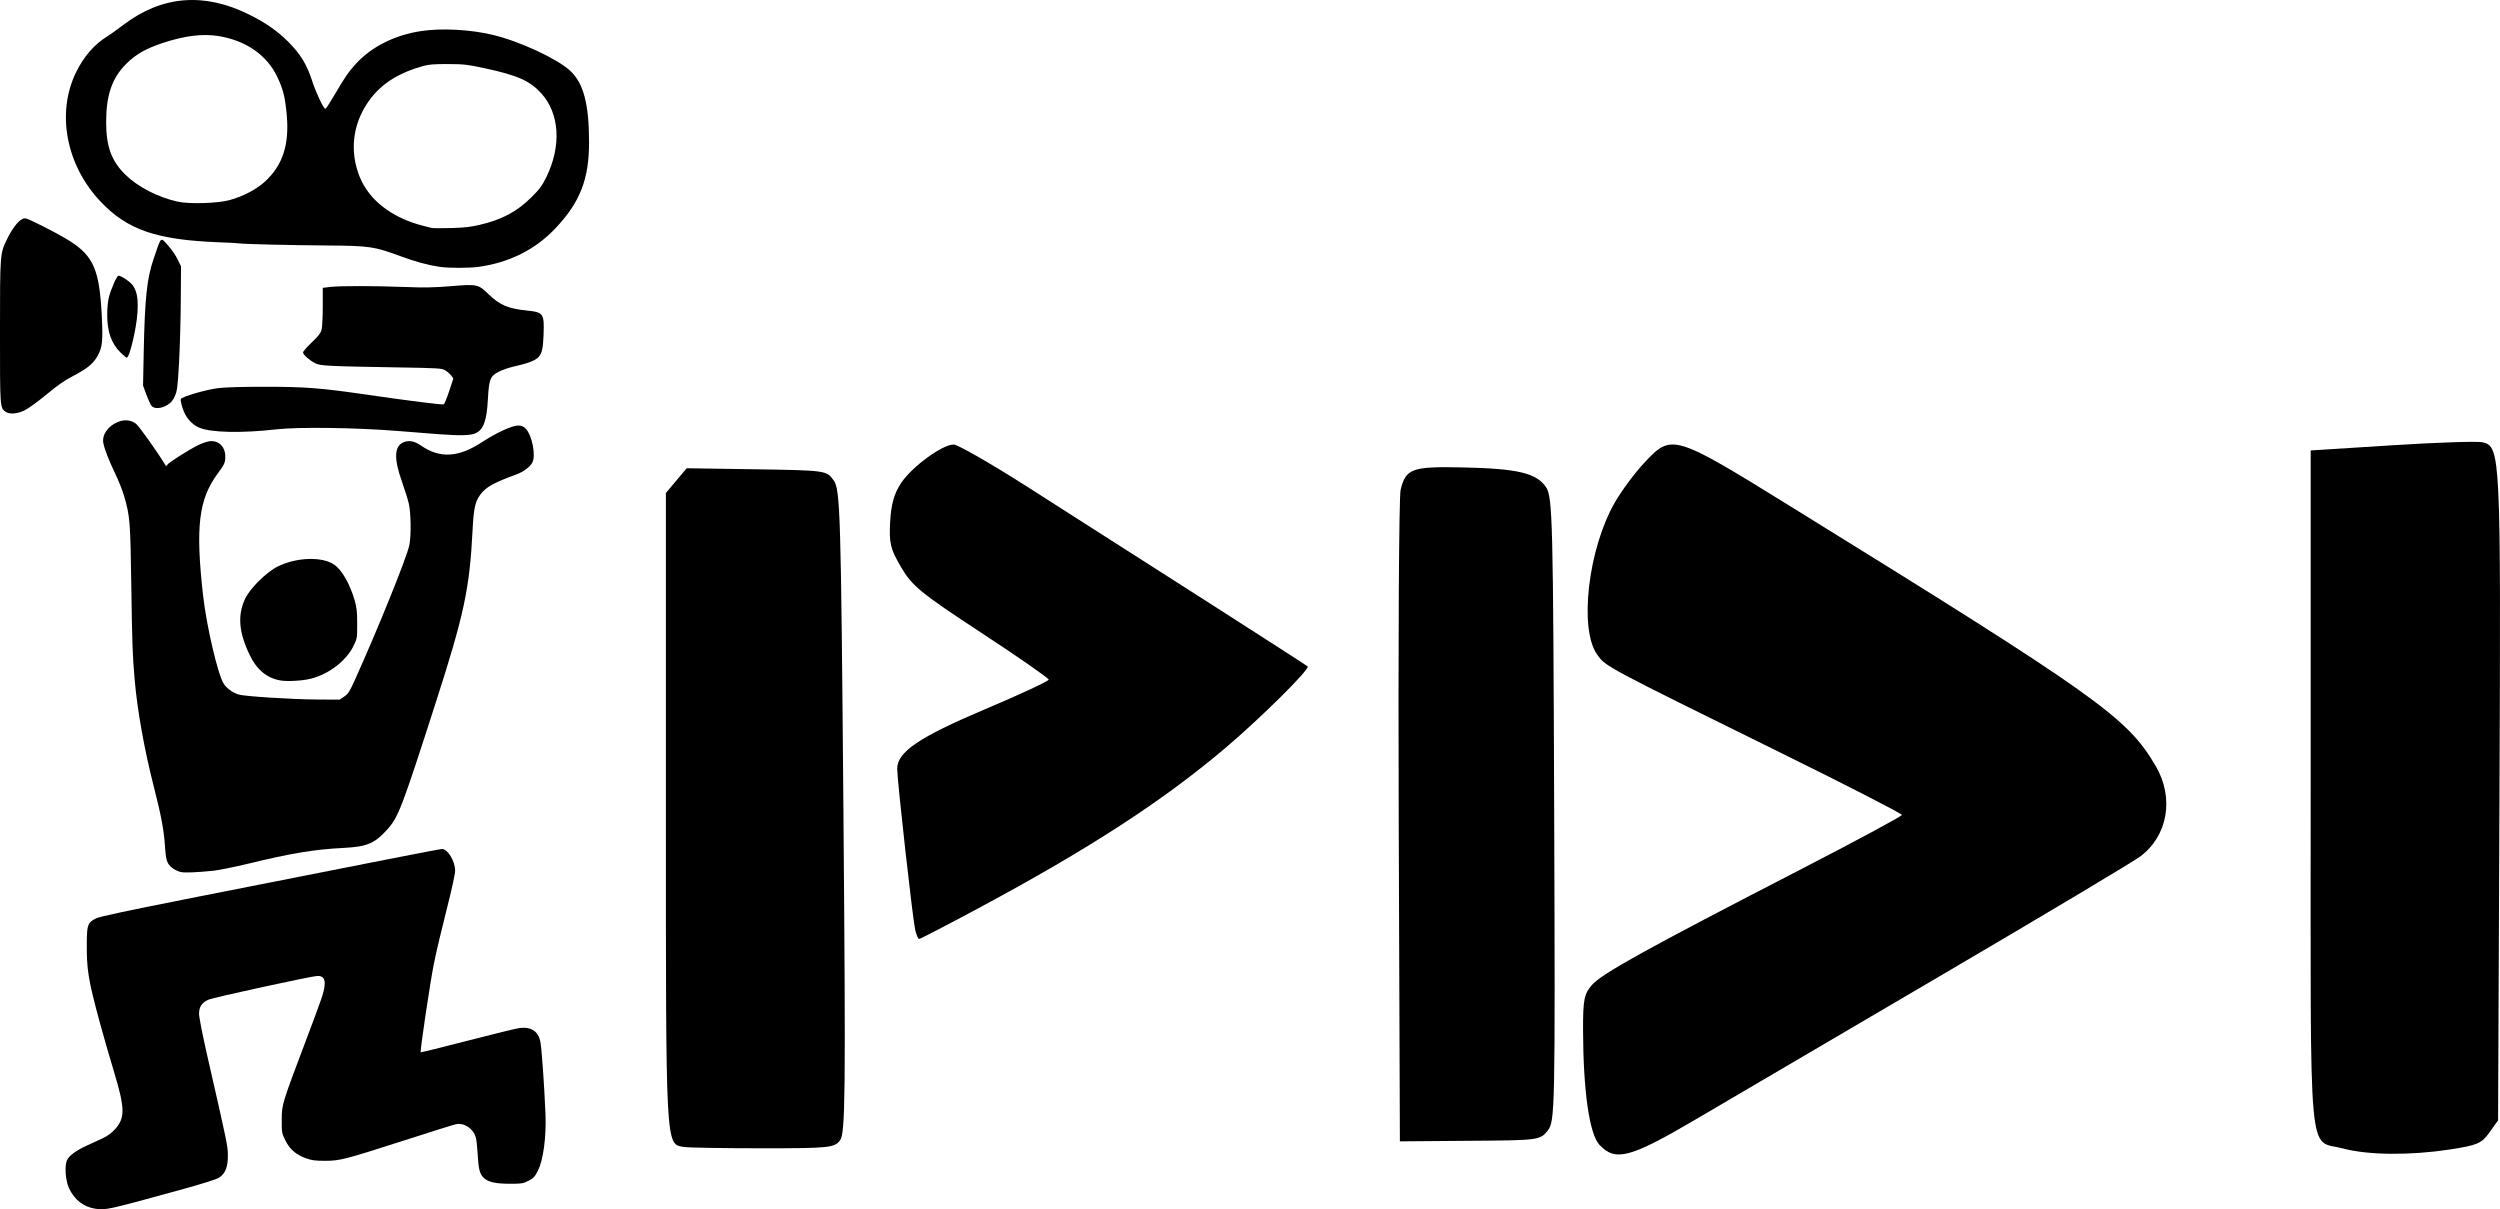
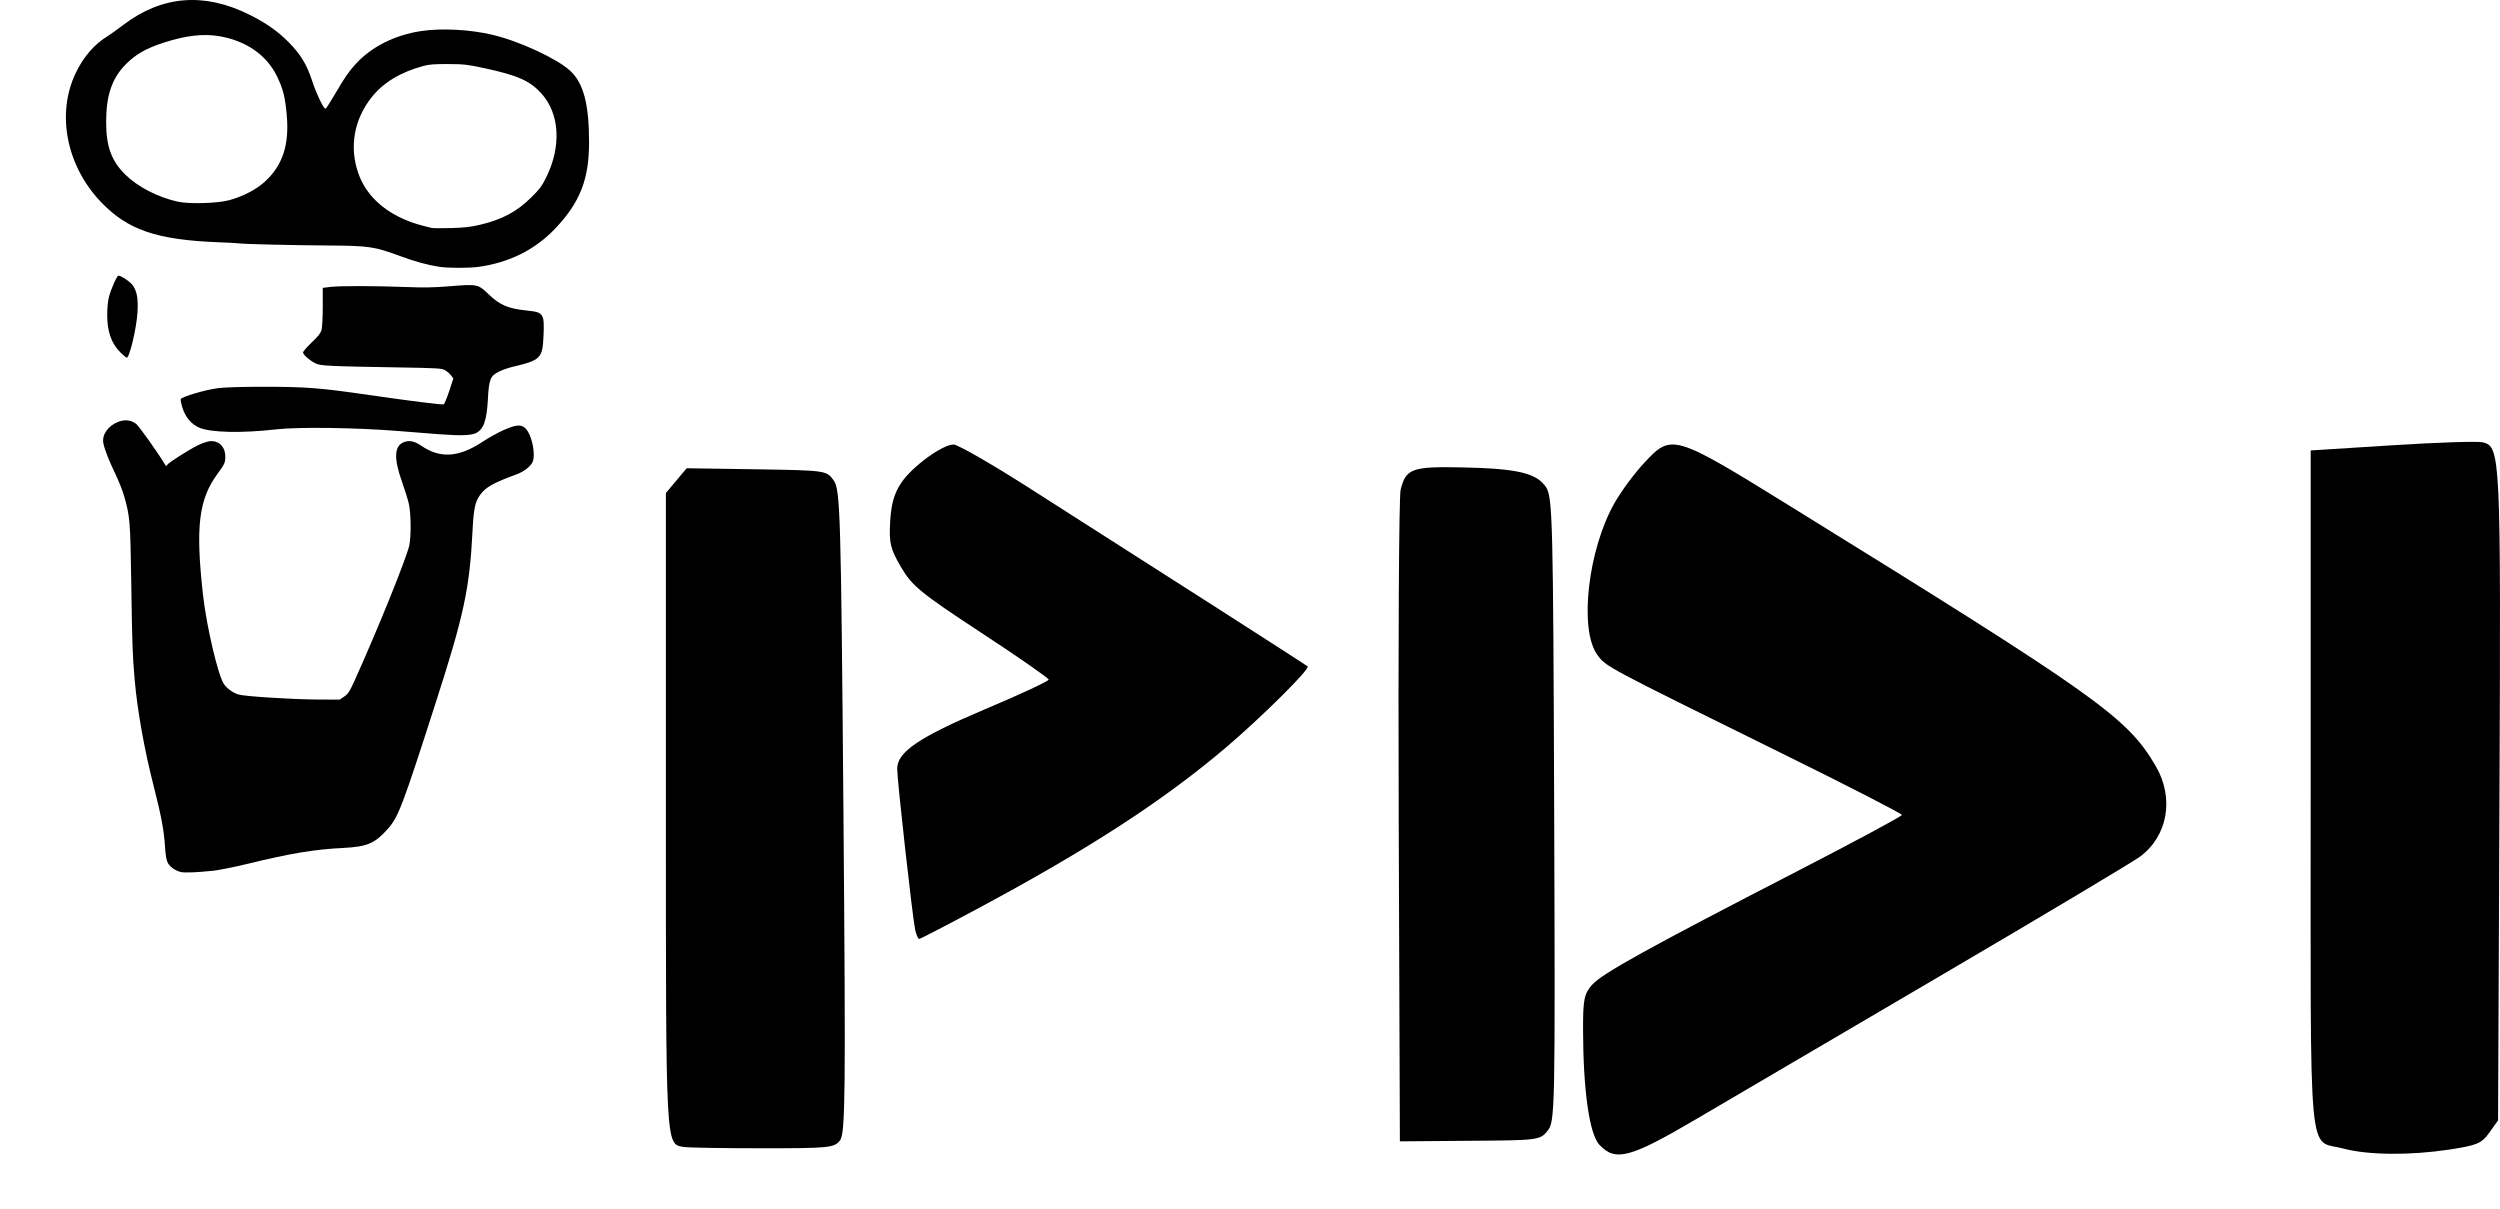
<svg xmlns="http://www.w3.org/2000/svg" xmlns:ns1="http://www.inkscape.org/namespaces/inkscape" xmlns:ns2="http://sodipodi.sourceforge.net/DTD/sodipodi-0.dtd" version="1.1" id="svg2" ns1:version="0.91 r13725" ns2:docname="PDI.svg" x="0px" y="0px" width="284.127px" height="137.436px" viewBox="141.353 349.379 284.127 137.436" enable-background="new 141.353 349.379 284.127 137.436" xml:space="preserve">
  <ns2:namedview id="base" pagecolor="#ffffff" bordercolor="#666666" borderopacity="1.0" ns1:zoom="0.35" ns1:cx="375" ns1:cy="520" showgrid="false" ns1:window-width="1600" ns1:window-x="-8" ns1:window-height="847" ns1:current-layer="layer1" ns1:pageopacity="0.0" ns1:document-units="px" ns1:window-y="-8" ns1:window-maximized="1" ns1:pageshadow="2">
	</ns2:namedview>
  <g>
    <path fill="none" d="M202.867,359.987c2.09,2.291,2.312,5.997,0.575,9.527c-0.491,1.001-0.751,1.352-1.71,2.301   c-1.65,1.634-3.333,2.527-5.876,3.122c-1.043,0.243-1.779,0.324-3.273,0.362c-1.059,0.026-2.039,0.021-2.175-0.013   c-1.432-0.353-1.989-0.518-2.708-0.807c-2.863-1.148-4.787-3.003-5.628-5.423c-1.03-2.962-0.496-6.049,1.481-8.576   c1.327-1.697,3.28-2.887,5.923-3.608c0.624-0.17,1.259-0.219,2.798-0.212c1.801,0.007,2.189,0.05,4.096,0.46   C200.158,357.937,201.562,358.553,202.867,359.987z" />
-     <path fill="none" d="M172.85,358.09c-1.18-2.46-3.559-4.107-6.656-4.611c-1.787-0.289-3.788-0.048-6.252,0.752   c-1.97,0.642-3.142,1.305-4.242,2.403c-1.62,1.616-2.288,3.563-2.285,6.646c0.001,2.736,0.609,4.396,2.158,5.924   c1.438,1.414,3.713,2.592,5.982,3.096c1.288,0.287,4.501,0.192,5.844-0.168c1.578-0.426,3.112-1.231,4.109-2.157   c1.976-1.838,2.73-4.158,2.434-7.496C173.76,360.413,173.538,359.524,172.85,358.09z" />
    <path d="M197.355,353.341c-2.55-0.609-5.812-0.783-8.132-0.433c-3.014,0.453-5.649,1.78-7.445,3.745   c-0.816,0.893-1.211,1.467-2.386,3.475c-0.52,0.888-0.994,1.616-1.052,1.616c-0.212,0-1.062-1.781-1.495-3.126   c-0.614-1.9-1.334-3.087-2.717-4.474c-1.218-1.221-2.564-2.163-4.404-3.083c-5.145-2.576-9.952-2.193-14.353,1.146   c-0.701,0.534-1.498,1.104-1.767,1.268c-1.524,0.929-2.742,2.328-3.629,4.167c-2.233,4.621-1.095,10.541,2.82,14.664   c3.051,3.21,6.359,4.343,13.485,4.611c1.095,0.041,2.102,0.096,2.24,0.123c0.416,0.08,5.993,0.214,10.195,0.242   c4.601,0.032,5.194,0.119,8.117,1.202c1.702,0.628,3.162,1.028,4.472,1.22l0,0c1.054,0.154,3.355,0.154,4.464,0   c3.484-0.485,6.431-1.965,8.707-4.373c2.803-2.963,3.831-5.593,3.826-9.793c-0.005-4.331-0.628-6.696-2.133-8.103   C204.706,356.065,200.411,354.071,197.355,353.341z M171.51,369.975c-0.997,0.928-2.531,1.731-4.109,2.157   c-1.343,0.361-4.556,0.453-5.844,0.167c-2.27-0.502-4.544-1.679-5.982-3.095c-1.551-1.527-2.157-3.19-2.158-5.924   c-0.003-3.085,0.664-5.03,2.285-6.646c1.098-1.096,2.271-1.761,4.242-2.403c2.464-0.802,4.465-1.042,6.252-0.752   c3.099,0.504,5.477,2.15,6.656,4.611c0.688,1.436,0.908,2.323,1.093,4.389C174.24,365.817,173.487,368.137,171.51,369.975z    M203.442,369.514c-0.491,1.001-0.751,1.352-1.71,2.301c-1.65,1.634-3.333,2.527-5.876,3.122c-1.043,0.243-1.779,0.324-3.273,0.362   c-1.059,0.026-2.039,0.021-2.175-0.013c-1.432-0.353-1.989-0.518-2.708-0.807c-2.863-1.148-4.787-3.003-5.628-5.423   c-1.03-2.962-0.496-6.049,1.481-8.576c1.327-1.697,3.28-2.887,5.923-3.608c0.624-0.17,1.259-0.219,2.798-0.212   c1.801,0.007,2.189,0.05,4.096,0.46c3.792,0.815,5.194,1.432,6.5,2.866C204.957,362.278,205.179,365.983,203.442,369.514z" />
    <path d="M249.737,399.899c-1.285,0-4.714,2.502-5.948,4.34c-0.811,1.208-1.156,2.413-1.268,4.434   c-0.135,2.437,0.017,3.074,1.24,5.165c1.241,2.126,2.221,2.93,9.084,7.436c4.233,2.771,7.693,5.18,7.693,5.348   c0,0.164-3.267,1.686-7.258,3.372c-7.474,3.161-9.962,4.851-9.96,6.756c0,1.334,1.756,17.037,2.047,18.32   c0.132,0.564,0.329,1.022,0.448,1.022c0.116,0,3.027-1.505,6.468-3.349c12.755-6.824,21.272-12.352,28.419-18.426   c4.091-3.482,9.569-8.928,9.265-9.201c-0.202-0.186-18.018-11.598-31.965-20.481C253.908,402.03,250.192,399.899,249.737,399.899z" />
    <path d="M236.099,403.975c-0.804-1.126-0.86-1.131-8.757-1.26l-7.947-0.119L218.214,404l-1.182,1.408v36.358   c0,38.361-0.039,37.615,2.028,37.965c0.493,0.085,4.536,0.15,8.986,0.15c7.56,0,8.136-0.059,8.779-0.903   c0.604-0.801,0.65-5.206,0.385-37.39C236.929,407.564,236.855,405.03,236.099,403.975z" />
    <path d="M423.535,399.649c-0.56-0.141-5.192,0.01-10.294,0.336l-9.278,0.588v38.615c0,43.557-0.357,39.63,3.701,40.722   c2.81,0.756,7.582,0.797,12.076,0.116c3.144-0.482,3.651-0.691,4.532-1.933l0.99-1.389l0.157-36.686   C425.586,401.111,425.541,400.155,423.535,399.649z" />
    <path d="M317.071,404.764c-1.062-1.616-3.226-2.134-9.509-2.263c-5.753-0.122-6.434,0.128-7.027,2.542   c-0.191,0.788-0.287,17.769-0.216,37.737l0.132,36.315l7.953-0.064c7.806-0.052,7.968-0.075,8.83-1.136   c0.852-1.054,0.872-2.06,0.752-36.504C317.872,408.569,317.805,405.889,317.071,404.764z" />
    <path d="M344.928,406.98c-13.446-8.315-13.581-8.359-16.731-4.97c-1.083,1.155-2.579,3.18-3.328,4.494   c-3.036,5.303-4.079,14.387-1.987,17.284c0.986,1.366,0.756,1.239,20.932,11.187c7.533,3.711,13.695,6.875,13.69,7.025   c-0.011,0.147-5.259,2.97-11.671,6.277c-17.314,8.924-22.422,11.753-23.552,13.042c-0.893,1.02-1.018,1.659-1.013,5.11   c0.016,6.906,0.719,11.839,1.862,13.063v-0.003c1.825,1.939,3.455,1.509,11.02-2.935c3.754-2.206,16.306-9.574,27.895-16.371   c11.589-6.8,21.735-12.857,22.546-13.463c3.146-2.35,3.883-6.663,1.758-10.285C383.102,430.893,379.824,428.564,344.928,406.98z" />
-     <path d="M160.422,377.241c-0.847-0.936-0.722-1.053-1.589,1.487c-0.793,2.327-1.021,4.474-1.149,10.807l-0.073,3.667l0.385,1.045   c0.212,0.575,0.479,1.148,0.593,1.275c0.323,0.357,1.125,0.301,1.799-0.128c0.429-0.271,0.629-0.513,0.85-1.026   c0.253-0.588,0.31-1.035,0.46-3.716c0.096-1.676,0.185-4.836,0.2-7.024l0.029-3.979l-0.398-0.811   C161.313,378.391,160.812,377.674,160.422,377.241z" />
-     <path d="M202.766,467.77c-0.243-1.187-1.029-1.71-2.35-1.56c-0.308,0.034-2.957,0.684-5.883,1.437   c-2.926,0.76-5.343,1.354-5.368,1.327c-0.096-0.096,1.067-7.905,1.497-10.053c0.237-1.201,0.88-3.927,1.426-6.062   c0.595-2.34,0.99-4.139,0.99-4.515c0-1.095-0.838-2.48-1.502-2.48c-0.215,0-7.075,1.345-29.272,5.733   c-6.369,1.262-9.63,1.956-10.005,2.141c-0.963,0.473-1.061,0.715-1.08,2.672c-0.032,3.188,0.142,4.248,1.507,9.29   c0.371,1.364,1.074,3.8,1.56,5.408c1.288,4.265,1.308,5.329,0.114,6.632c-0.402,0.441-0.855,0.767-1.441,1.033   c-0.471,0.219-1.274,0.588-1.788,0.824c-1.168,0.54-1.92,1.091-2.184,1.598c-0.316,0.612-0.207,2.333,0.208,3.222   c0.614,1.317,1.648,2.128,2.984,2.333c1.165,0.182,1.45,0.116,9.311-2.046c2.848-0.783,4.452-1.282,4.768-1.491   c0.71-0.465,1-1.207,0.989-2.531c-0.01-1.101-0.041-1.255-2.33-11.277c-0.554-2.436-0.942-4.409-0.942-4.809   c0-0.801,0.318-1.276,1.081-1.608c0.578-0.256,11.797-2.695,12.387-2.695c0.65,0,0.884,0.339,0.791,1.146   c-0.092,0.797-0.257,1.269-2.23,6.499c-2.61,6.912-2.624,6.957-2.632,8.705c-0.007,1.446,0.005,1.521,0.403,2.329   c0.5,1.016,1.197,1.625,2.333,2.039c0.667,0.242,1.053,0.294,2.158,0.294c1.715,0,2.186-0.12,9.088-2.336   c2.976-0.958,5.584-1.779,5.801-1.82c0.942-0.201,1.989,0.489,2.273,1.509c0.075,0.26,0.164,1.061,0.202,1.778   c0.101,1.861,0.243,2.408,0.739,2.843c0.536,0.472,1.337,0.636,3.038,0.636c1.233,0,1.404-0.03,2.015-0.345   c0.58-0.305,0.718-0.455,1.067-1.153c0.614-1.221,0.964-3.872,0.856-6.427C203.216,472.778,202.91,468.471,202.766,467.77z" />
-     <path d="M179.325,413.544c-1.356-0.929-4.255-0.837-6.375,0.201c-1.295,0.635-3.152,2.459-3.725,3.661   c-0.896,1.884-0.741,3.834,0.513,6.429c0.804,1.665,1.941,2.605,3.472,2.876c0.799,0.14,2.509,0.041,3.448-0.191   c2.075-0.527,4.043-2.032,4.871-3.729c0.416-0.848,0.42-0.881,0.419-2.539c-0.002-1.38-0.055-1.852-0.289-2.65   C181.102,415.708,180.203,414.144,179.325,413.544z" />
-     <path d="M152.459,389.799c0.534-0.982,0.604-1.676,0.458-4.574c-0.258-5.12-0.925-6.699-3.547-8.401   c-0.614-0.399-2.023-1.175-3.13-1.725c-2.001-0.994-2.011-0.998-2.394-0.8c-0.482,0.249-1.131,1.111-1.683,2.244   c-0.811,1.651-0.809,1.618-0.811,10.541c-0.002,8.658-0.003,8.643,0.634,9.087l0,0c0.454,0.316,1.307,0.256,2.164-0.156   c0.409-0.198,1.529-1.009,2.487-1.804c1.301-1.079,2.082-1.62,3.096-2.142C151.267,391.278,151.973,390.689,152.459,389.799z" />
    <path d="M153.104,399.773c0.146,0.706,0.645,1.983,1.348,3.442c0.378,0.786,0.83,1.917,1,2.517   c0.677,2.353,0.712,2.788,0.823,10.166c0.101,6.821,0.14,7.897,0.38,10.693c0.299,3.479,1.094,7.946,2.168,12.149   c0.862,3.383,1.158,4.96,1.281,6.824c0.075,1.139,0.161,1.607,0.345,1.923c0.265,0.454,0.836,0.845,1.459,0.998   c0.427,0.103,1.832,0.045,3.689-0.146c0.65-0.072,2.412-0.425,3.915-0.79c4.893-1.194,7.563-1.639,10.881-1.803   c2.641-0.137,3.535-0.503,4.912-2.028c1.326-1.461,1.666-2.347,5.6-14.575c3.185-9.895,3.821-12.872,4.154-19.462   c0.128-2.523,0.287-3.268,0.877-4.083c0.621-0.854,1.527-1.362,4.126-2.31c0.782-0.286,1.54-0.852,1.791-1.338   c0.429-0.83-0.033-3.14-0.777-3.884c-0.485-0.486-1.098-0.435-2.527,0.211c-0.65,0.292-1.699,0.875-2.331,1.296   c-2.725,1.807-4.838,1.942-7.012,0.448c-0.752-0.518-1.372-0.635-1.987-0.378c-1.065,0.445-1.119,1.852-0.173,4.504   c0.318,0.89,0.666,2.007,0.773,2.487c0.247,1.086,0.274,3.706,0.051,4.726c-0.316,1.454-3.547,9.448-6.166,15.255   c-0.619,1.371-0.774,1.621-1.228,1.926l-0.52,0.352l-2.61-0.014c-2.923-0.021-8.225-0.358-8.892-0.571   c-0.648-0.205-1.309-0.684-1.659-1.196c-0.66-0.969-1.974-6.572-2.367-10.103c-0.867-7.757-0.495-10.865,1.648-13.783   c0.809-1.102,0.882-1.267,0.882-1.96c0-1.137-0.778-1.877-1.821-1.735c-0.294,0.041-0.884,0.248-1.312,0.463   c-1.124,0.568-3.31,1.962-3.455,2.204c-0.116,0.19-0.138,0.187-0.273-0.041c-0.746-1.263-2.95-4.364-3.282-4.615   c-0.56-0.429-1.272-0.511-2.001-0.232C153.626,397.766,152.906,398.801,153.104,399.773z" />
    <path d="M155.758,390.032c0.322,0,1.127-3.417,1.221-5.178c0.084-1.567-0.053-2.34-0.535-3.042   c-0.275-0.399-1.317-1.104-1.633-1.104c-0.169,0-0.85,1.536-1.081,2.443c-0.113,0.441-0.193,1.28-0.193,1.989   c0.001,1.943,0.463,3.253,1.512,4.305C155.373,389.766,155.693,390.032,155.758,390.032z" />
    <path d="M191.776,395.334c-0.181,0.068-4.01-0.412-8.498-1.066c-5.442-0.795-7.144-0.929-11.773-0.932   c-2.543-0.002-4.577,0.056-5.348,0.152c-1.413,0.177-4.158,0.98-4.26,1.248c-0.038,0.099,0.055,0.556,0.202,1.018   c0.34,1.06,1.014,1.852,1.895,2.229c1.309,0.563,4.821,0.642,8.755,0.193c2.516-0.286,9.027-0.2,13.802,0.184   c1.847,0.147,3.944,0.313,4.664,0.366c2.44,0.182,3.614,0.15,4.188-0.108c0.905-0.412,1.267-1.414,1.4-3.887   c0.124-2.265,0.265-2.616,1.255-3.114c0.375-0.186,1.043-0.426,1.488-0.531c3.28-0.777,3.465-0.965,3.578-3.56   c0.106-2.504,0.005-2.66-1.857-2.849c-2.174-0.223-3.104-0.618-4.395-1.863c-1.179-1.139-1.271-1.158-4.288-0.911   c-1.916,0.157-3.003,0.177-5.162,0.094c-3.518-0.134-7.479-0.14-8.548-0.007l-0.84,0.104v2.134c0,1.173-0.062,2.359-0.135,2.632   c-0.099,0.375-0.373,0.729-1.119,1.437c-0.542,0.515-0.987,1.028-0.987,1.137c0,0.25,0.72,0.887,1.38,1.226   c0.586,0.299,1.351,0.338,9.316,0.473c4.718,0.079,5.062,0.1,5.459,0.331c0.232,0.136,0.535,0.401,0.676,0.587l0.254,0.339   l-0.475,1.443C192.139,394.627,191.86,395.302,191.776,395.334z" />
  </g>
</svg>